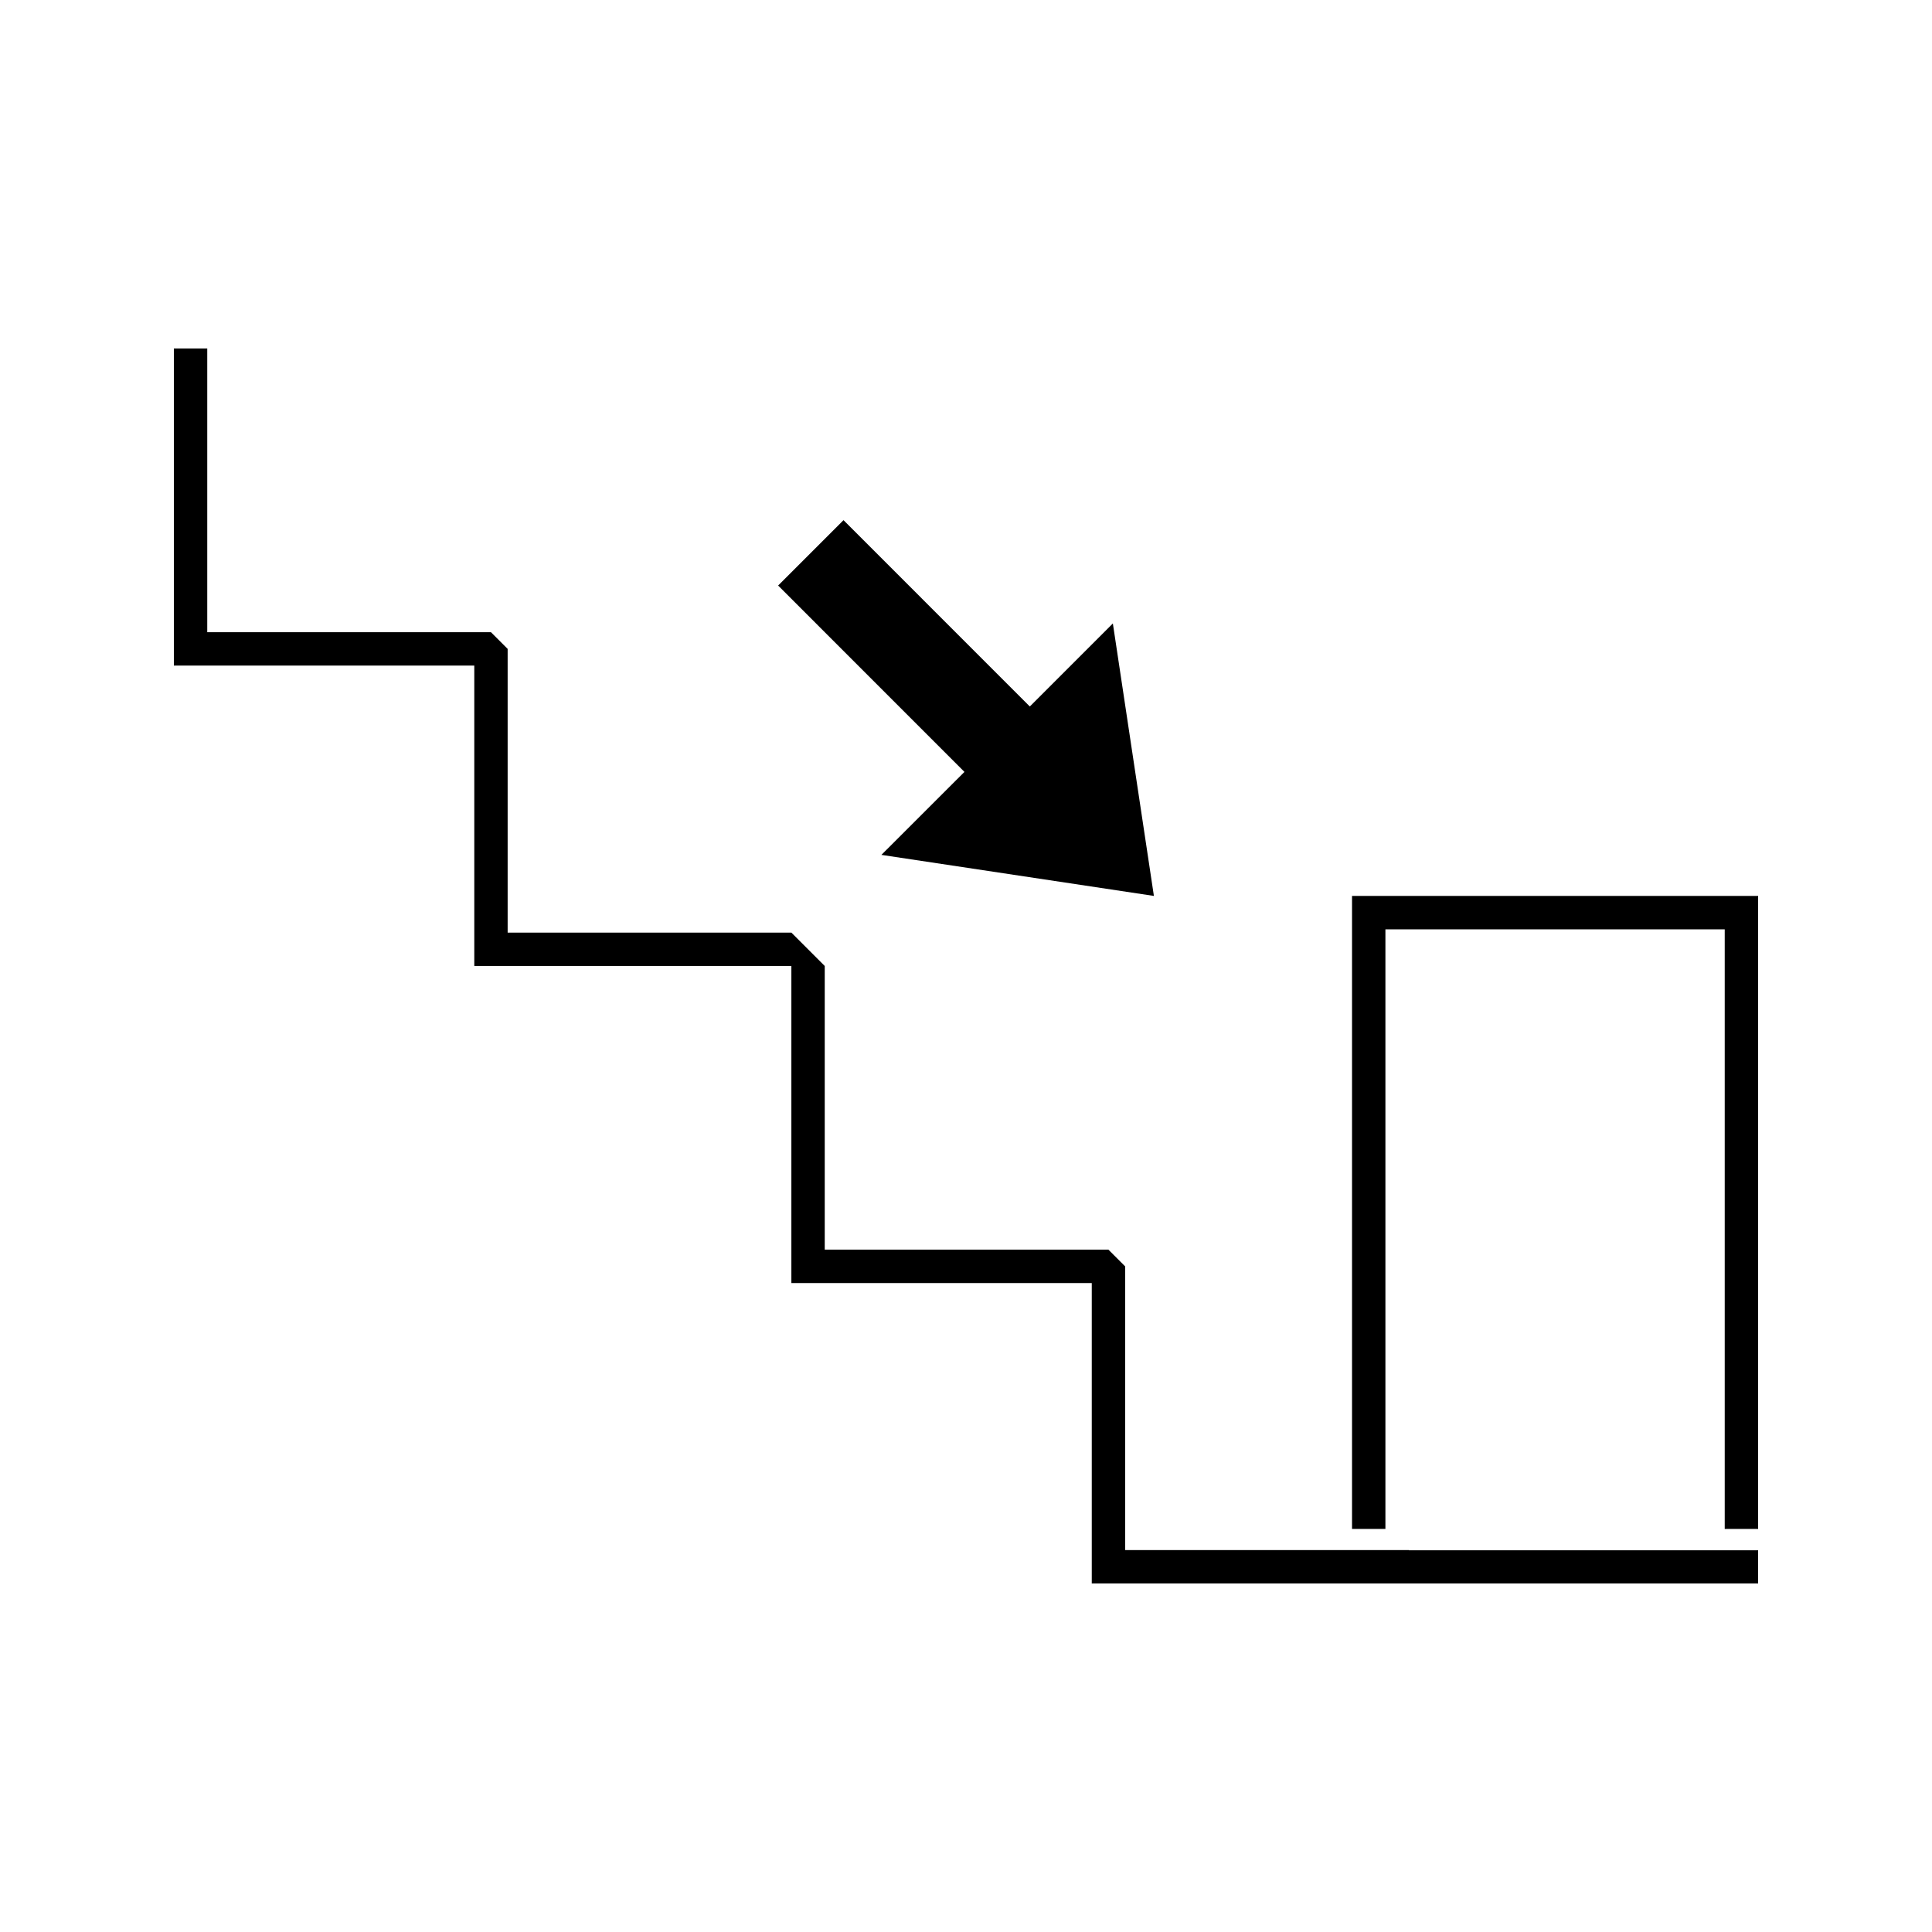
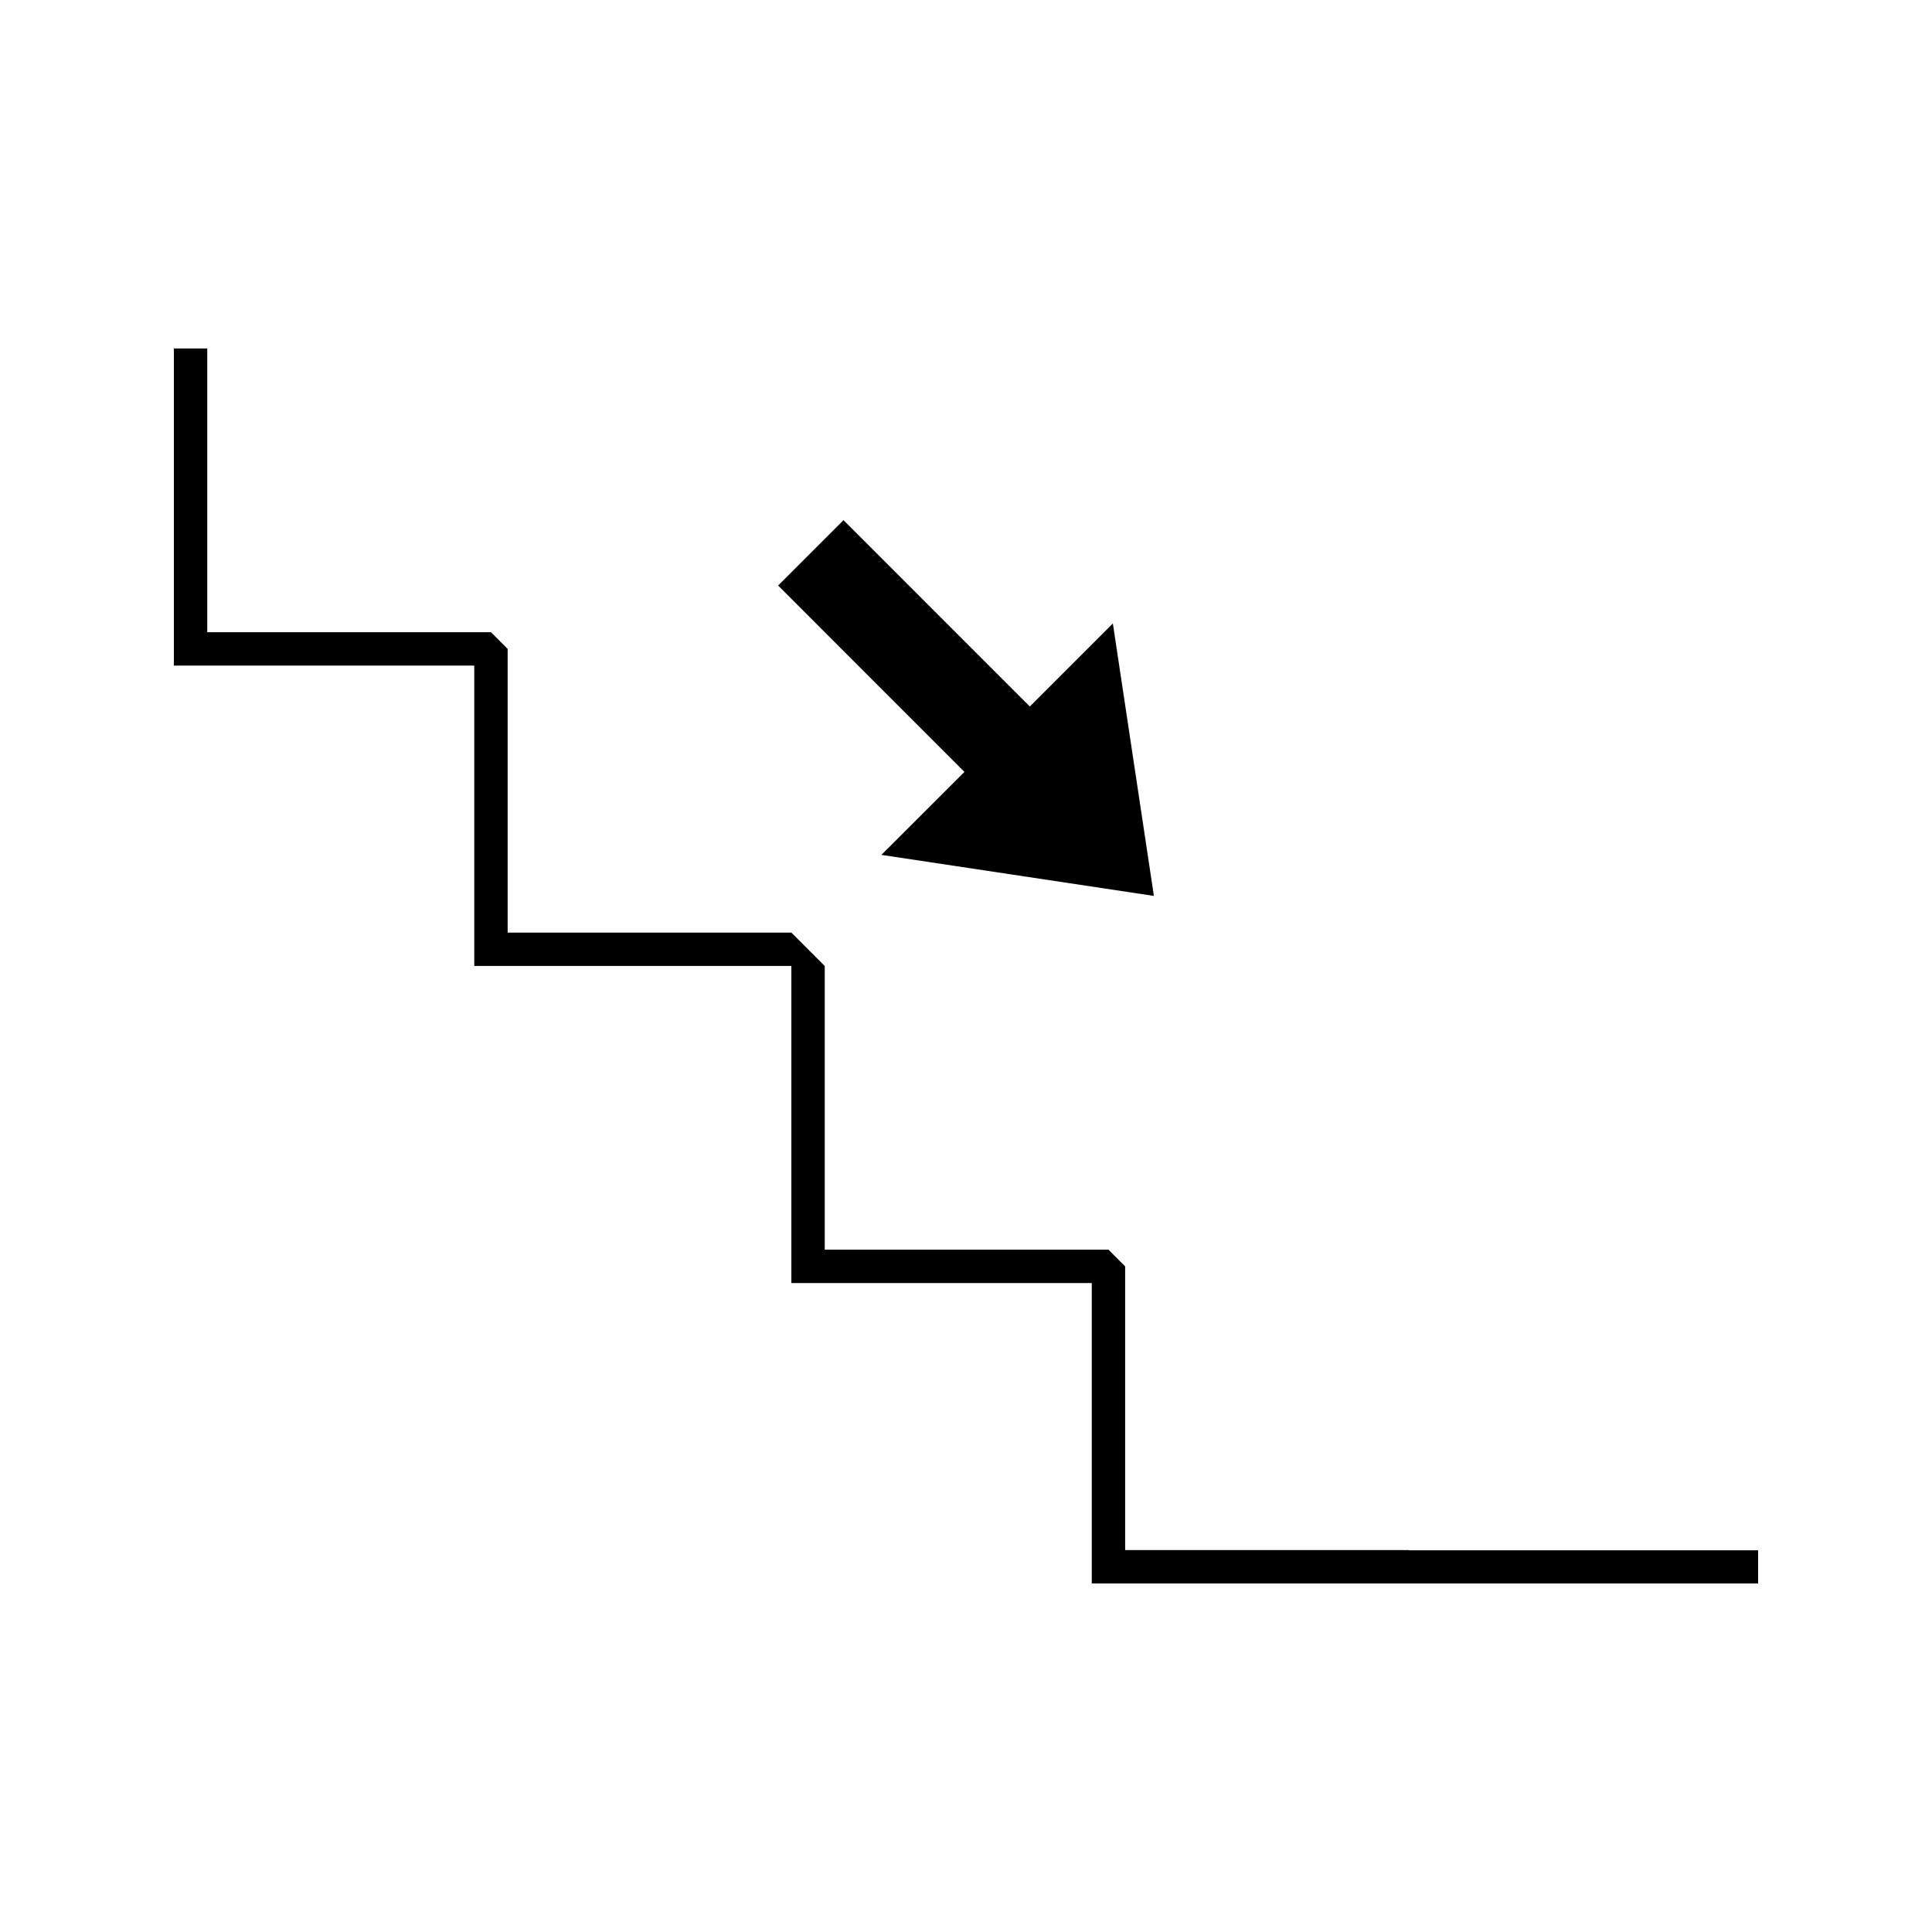
<svg xmlns="http://www.w3.org/2000/svg" fill="#000000" width="800px" height="800px" version="1.1" viewBox="144 144 512 512">
  <g>
    <path d="m517.36 554.79h-75.184v-75.188l-4.422-4.422h-75.191v-75.188l-8.84-8.844h-75.191v-75.188l-4.422-4.422h-75.184v-75.184h-8.848v84.031h79.613v79.605h84.031v84.031h79.609v79.617h176.59v-8.793h-92.559z" />
-     <path d="m502.3 381.43v167.75h8.848v-158.9h89.922v158.9h8.852v-167.75z" />
    <path d="m377.58 370.55 72.215 10.879-10.875-72.207-13.566 13.566-8.438 8.441-49.379-49.383-0.773 0.781-15.781 15.777-0.773 0.766 49.375 49.391z" />
  </g>
</svg>